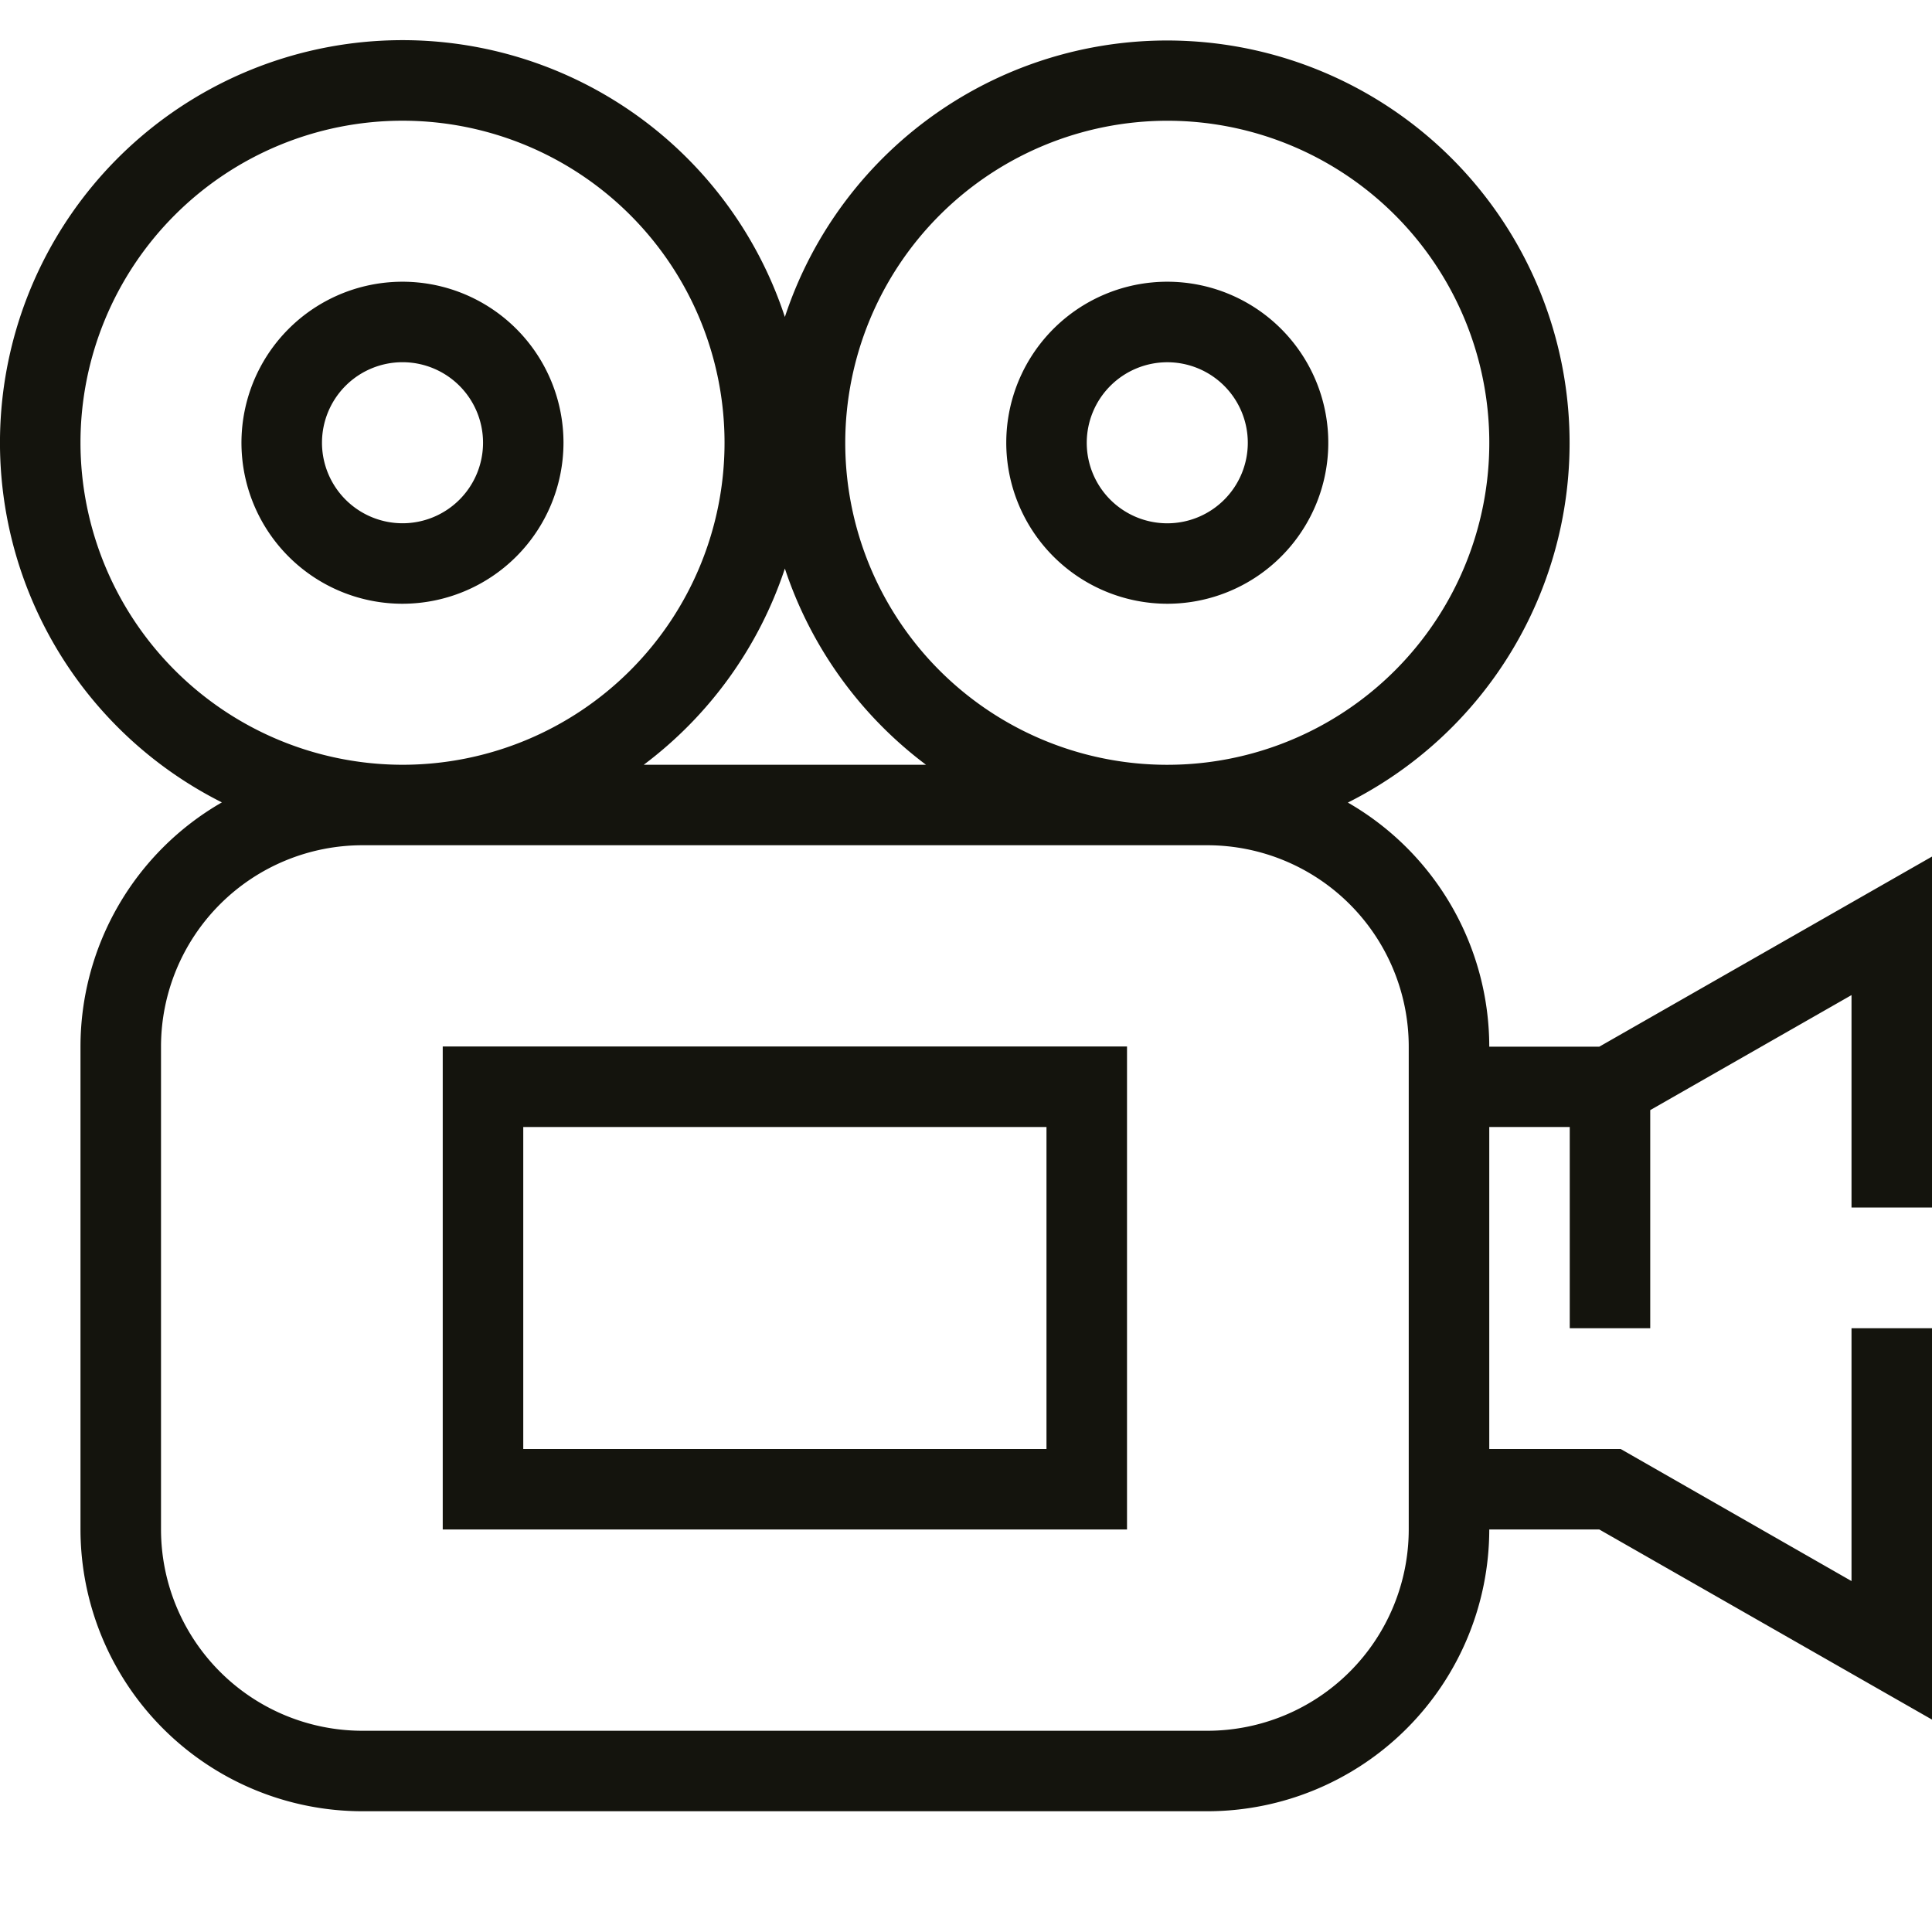
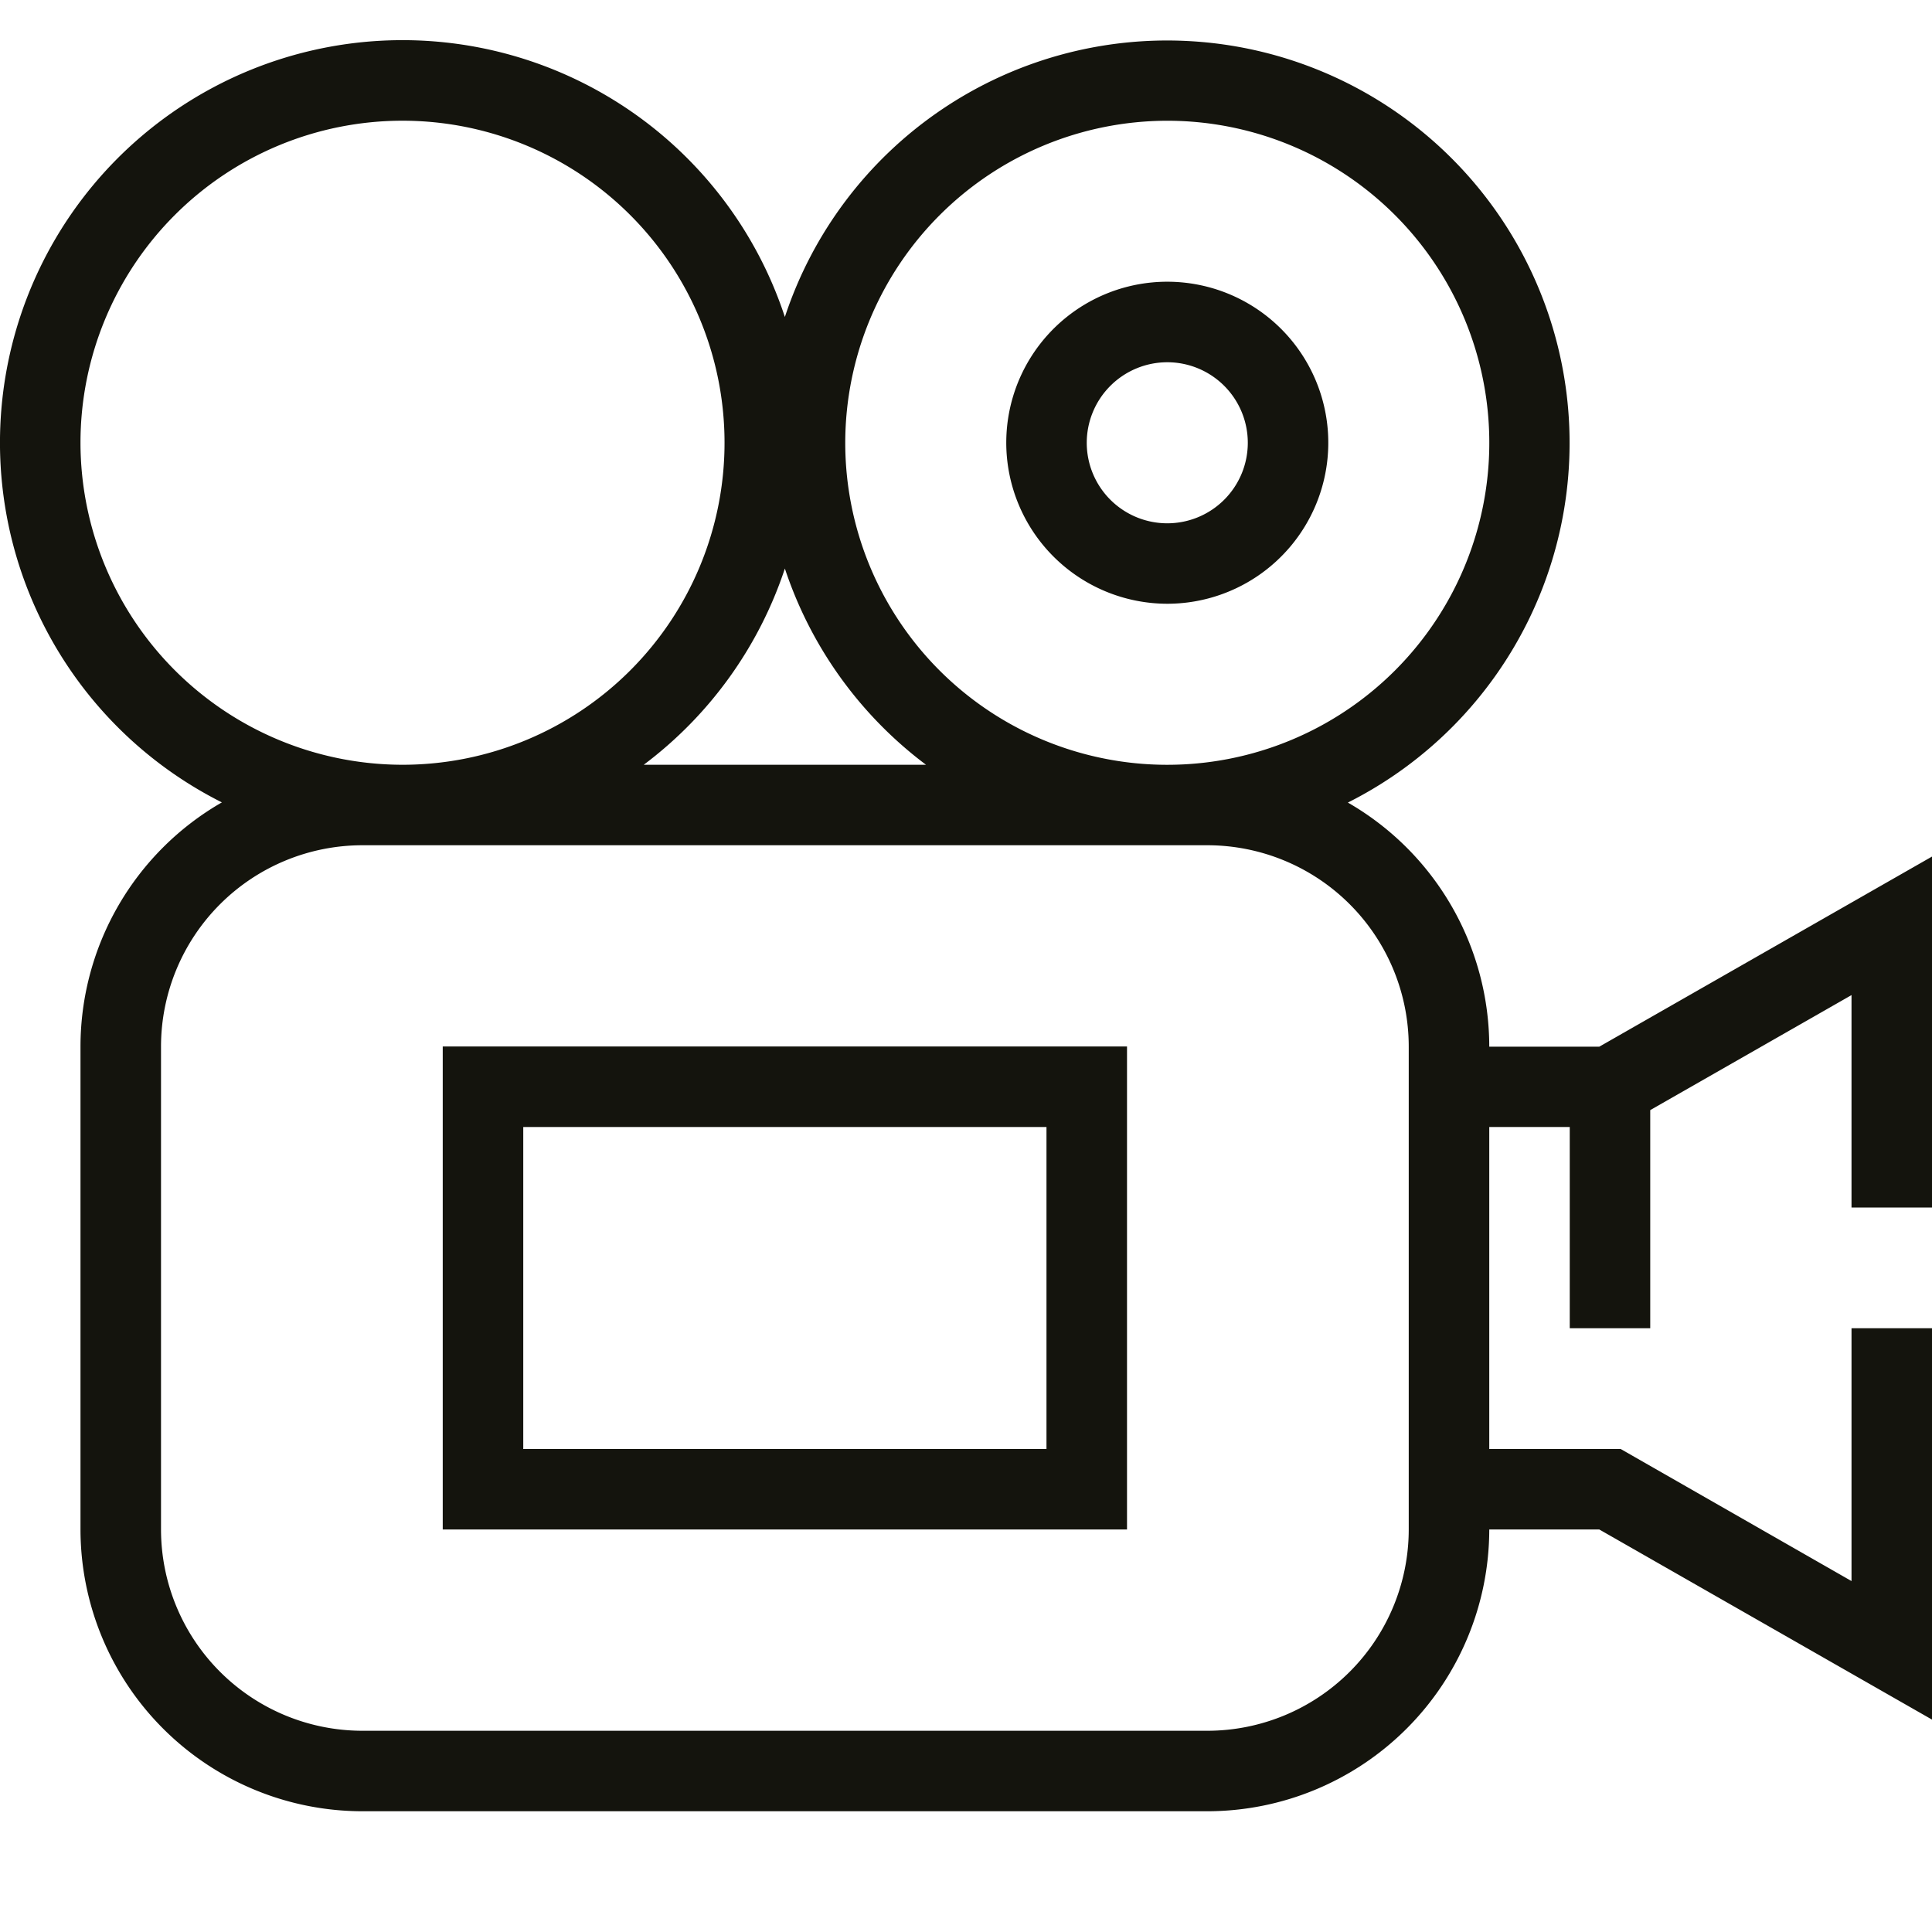
<svg xmlns="http://www.w3.org/2000/svg" id="Plain" viewBox="0 0 512 512">
  <defs>
    <style>.cls-1{fill:#14140d;}</style>
  </defs>
  <g id="Film_V3" data-name="Film V3">
    <path class="cls-1" d="M512,320V227l-88.17,50.38H394.67a74.68,74.68,0,0,0-37.47-64.69A106.66,106.66,0,1,0,208,84,106.67,106.67,0,1,0,58.8,212.64a74.68,74.68,0,0,0-37.47,64.69v128A74.76,74.76,0,0,0,96,480H320a74.76,74.76,0,0,0,74.67-74.67h29.16L512,455.71V352H490.67V419L429.5,384H394.67V298.67H416V352h21.33V294.19l53.34-30.48V320ZM309.33,32A85.34,85.34,0,1,1,224,117.33,85.43,85.43,0,0,1,309.33,32ZM245.4,202.67H170.6a107.08,107.08,0,0,0,37.4-52A107.08,107.08,0,0,0,245.4,202.67ZM21.33,117.33a85.34,85.34,0,1,1,85.34,85.34A85.43,85.43,0,0,1,21.33,117.33ZM320,458.67H96a53.39,53.39,0,0,1-53.33-53.34v-128A53.39,53.39,0,0,1,96,224H320a53.39,53.39,0,0,1,53.33,53.33v128A53.39,53.39,0,0,1,320,458.67Z" />
-     <path class="cls-1" d="M149.33,117.33A42.67,42.67,0,1,0,106.67,160,42.71,42.71,0,0,0,149.33,117.33Zm-64,0a21.34,21.34,0,1,1,21.34,21.34A21.36,21.36,0,0,1,85.33,117.33Z" />
    <path class="cls-1" d="M309.33,160a42.67,42.67,0,1,0-42.66-42.67A42.72,42.72,0,0,0,309.33,160Zm0-64A21.34,21.34,0,1,1,288,117.33,21.36,21.36,0,0,1,309.33,96Z" />
    <path class="cls-1" d="M117.33,405.33H298.67v-128H117.33Zm21.34-106.66H277.33V384H138.67Z" />
  </g>
</svg>